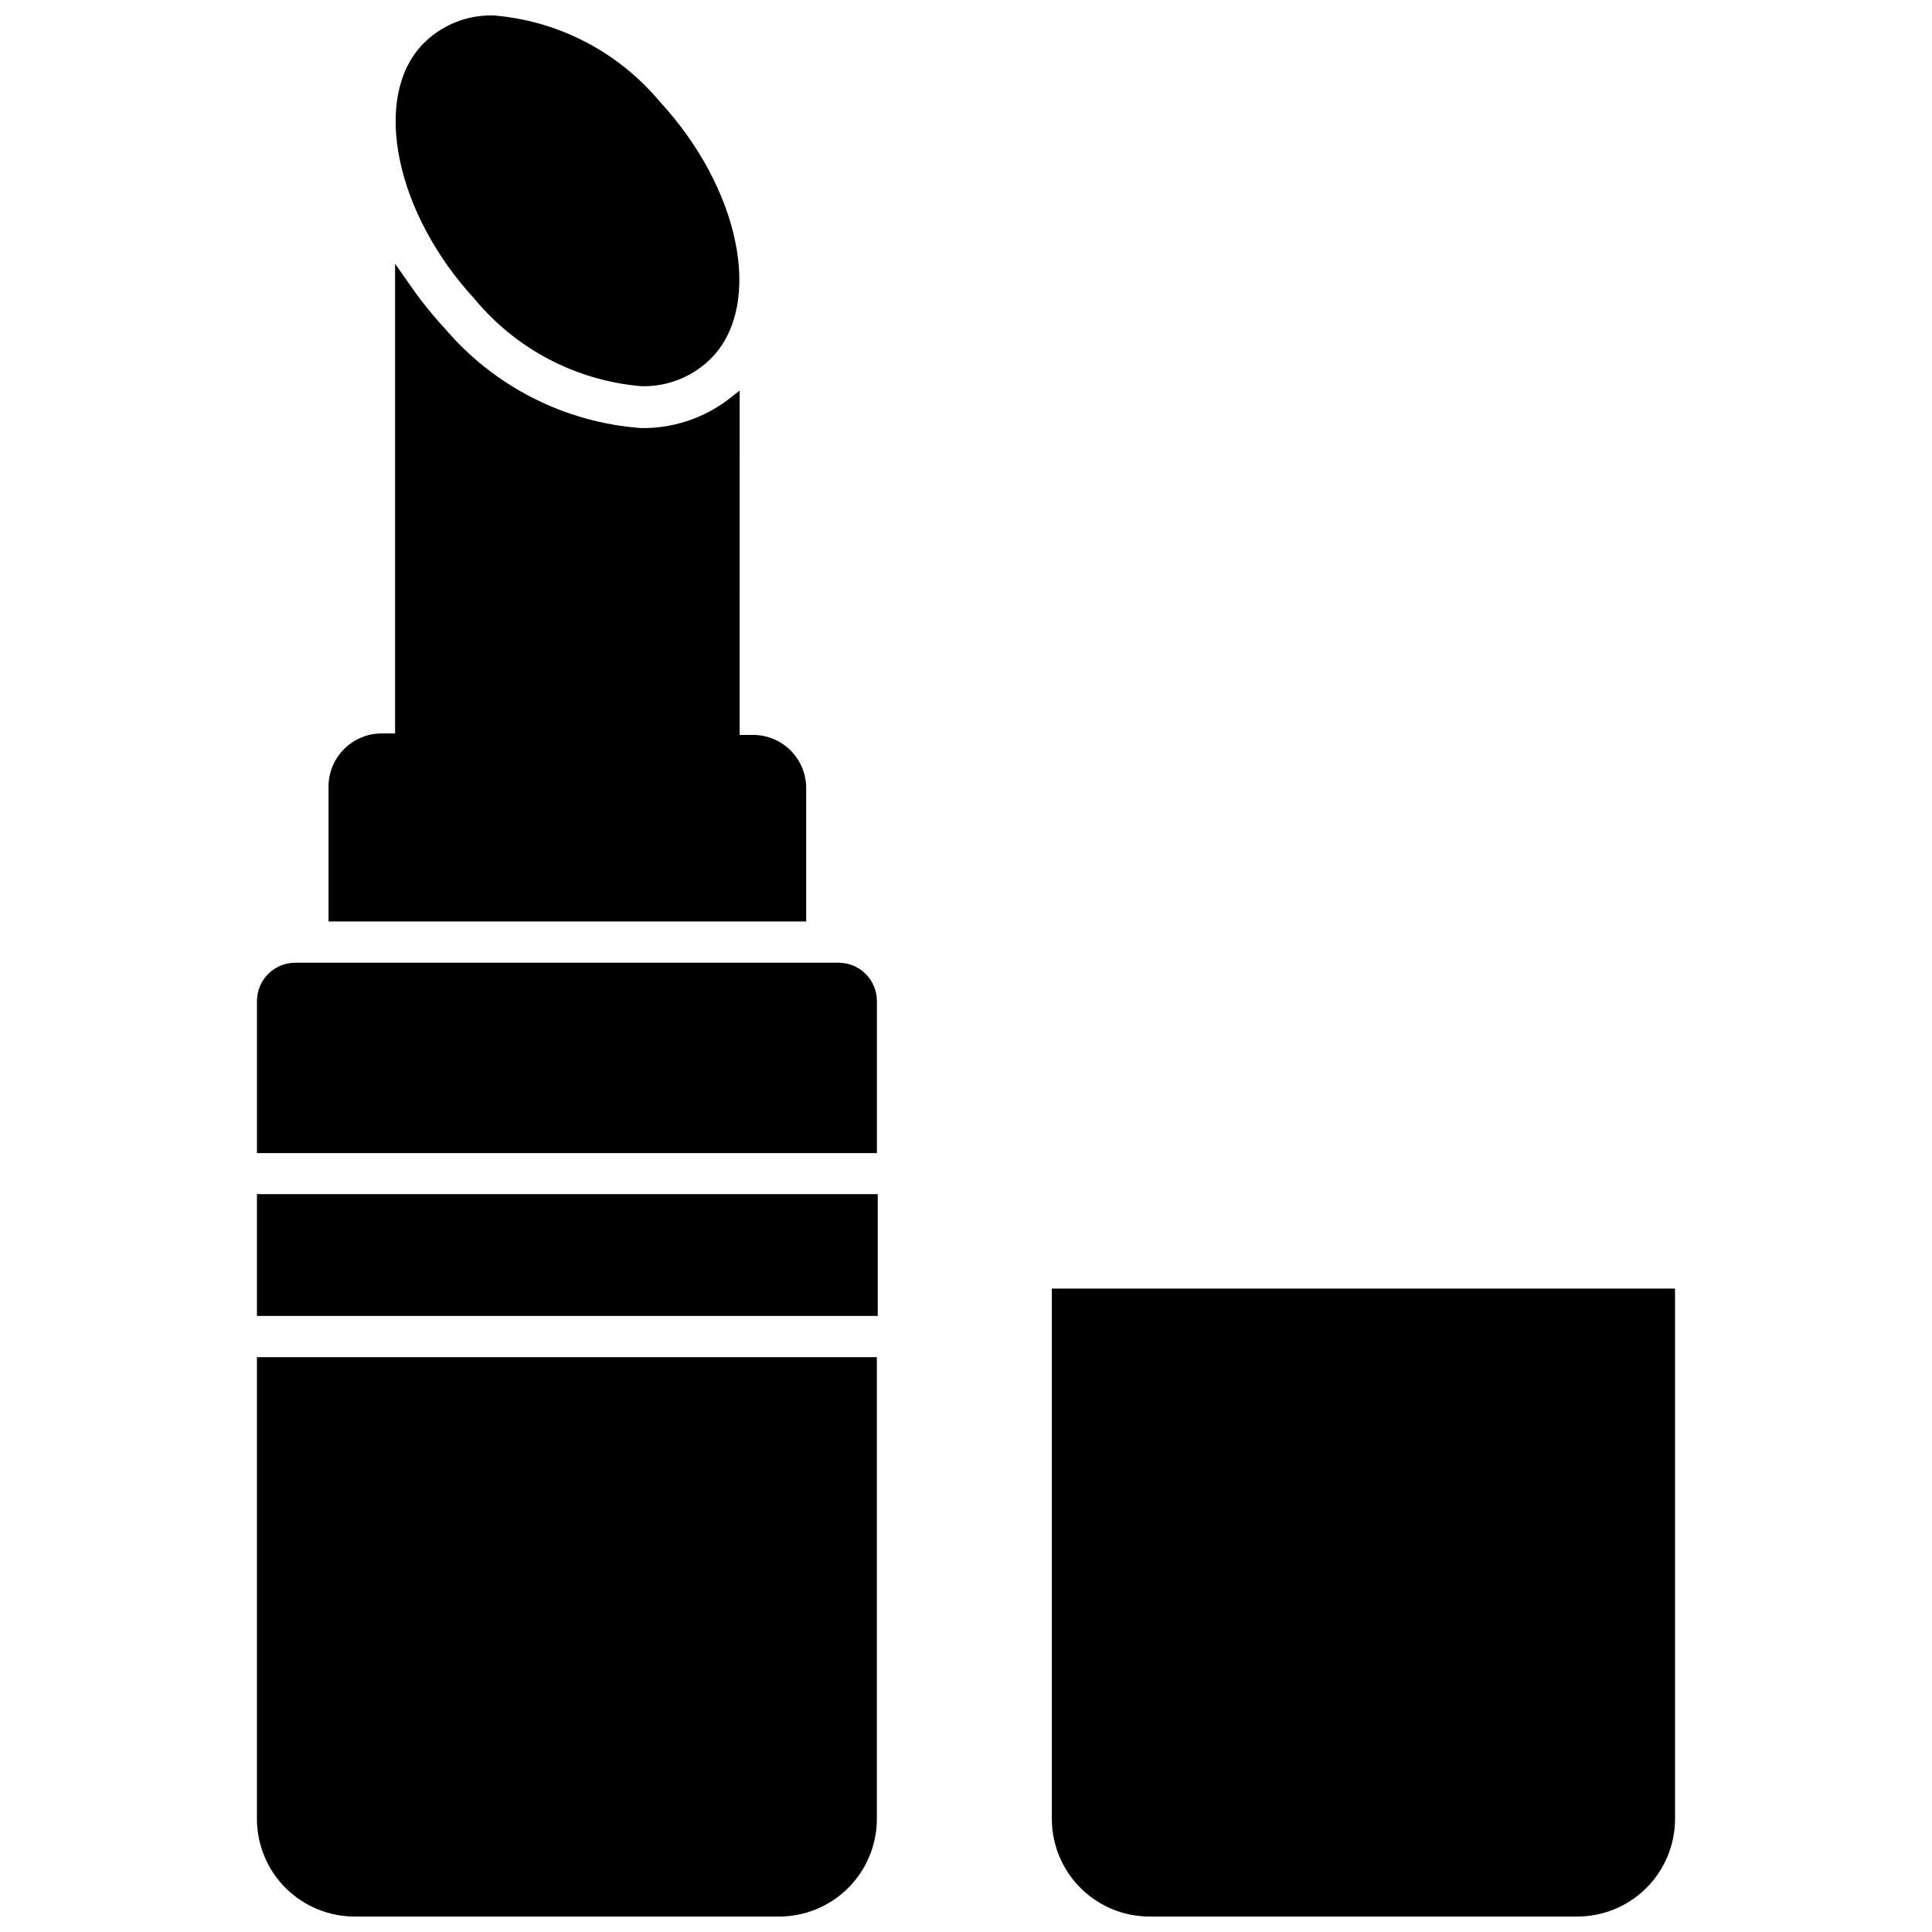
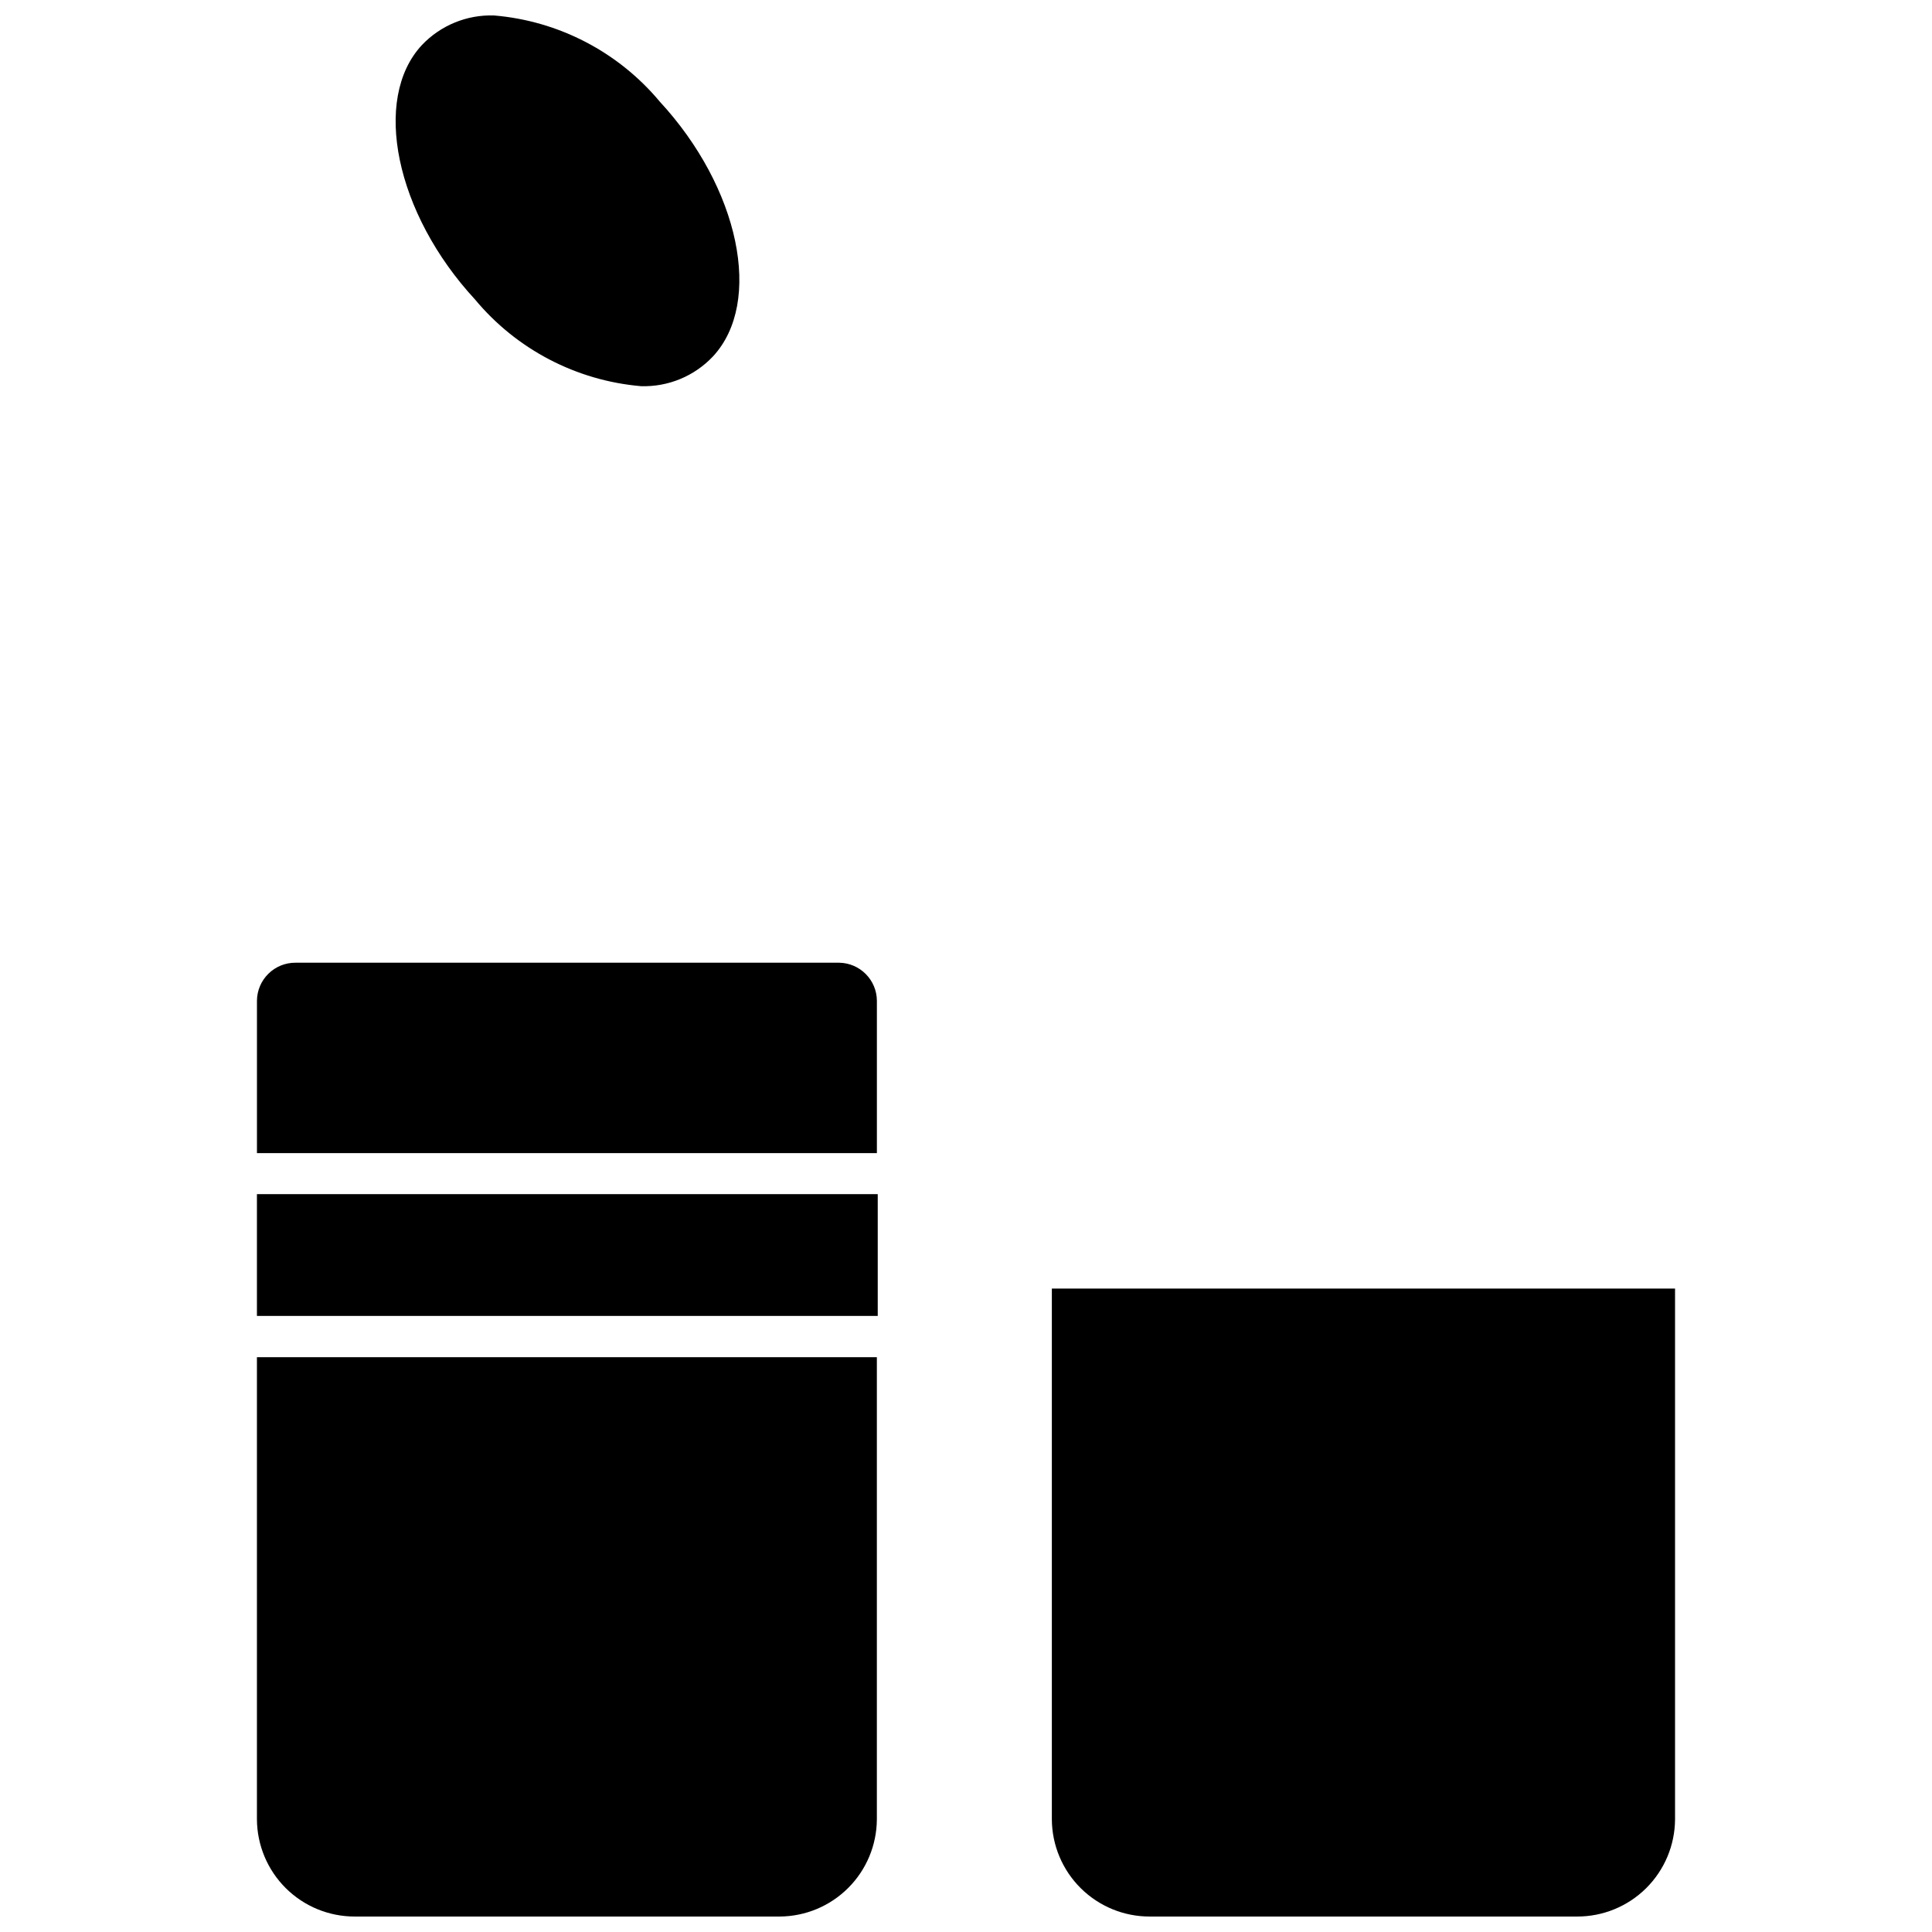
<svg xmlns="http://www.w3.org/2000/svg" width="800px" height="800px" version="1.1" viewBox="144 144 512 512">
  <defs>
    <clipPath id="c">
      <path d="m248 148.09h92v98.906h-92z" />
    </clipPath>
    <clipPath id="b">
      <path d="m212 503h165v148.9h-165z" />
    </clipPath>
    <clipPath id="a">
      <path d="m422 485h166v166.9h-166z" />
    </clipPath>
  </defs>
  <g clip-path="url(#c)">
    <path d="m313.88 246.34c7.184 0.223 14.117-2.641 19.051-7.871 13.383-14.406 7.008-44.715-14.09-67.543-11.004-13.172-26.824-21.395-43.93-22.828-7.207-0.234-14.172 2.629-19.129 7.871-13.223 14.25-7.004 44.555 14.094 67.387 11.004 13.234 26.852 21.512 44.004 22.984z" />
  </g>
-   <path d="m357.65 352.77c-0.023-3.738-1.527-7.312-4.184-9.941-2.656-2.625-6.25-4.09-9.988-4.07h-3.465l0.004-91.238-3.781 2.914c-6.508 4.672-14.344 7.125-22.355 7.008-20.23-1.484-39.012-11.047-52.113-26.531-3.168-3.406-6.086-7.039-8.738-10.863l-4.328-6.141v124.46h-3.465c-3.805-0.02-7.457 1.496-10.129 4.211-2.668 2.715-4.125 6.391-4.039 10.195v35.426h126.58z" />
  <path d="m366.39 399.13h-144.06c-2.695-0.02-5.285 1.027-7.203 2.918-1.922 1.891-3.012 4.465-3.031 7.156v40.387h164.29v-40.387c-0.043-5.516-4.481-9.988-9.996-10.074z" />
  <path d="m212.09 460.46h164.52v32.273h-164.52z" />
  <g clip-path="url(#b)">
    <path d="m212.09 626.16c0.043 6.856 2.801 13.414 7.668 18.242 4.871 4.824 11.453 7.523 18.309 7.5h112.57c6.816-0.039 13.34-2.766 18.156-7.586 4.82-4.816 7.543-11.34 7.586-18.156v-122.49h-164.29z" />
  </g>
  <g clip-path="url(#a)">
    <path d="m422.75 485.49v140.67c0.039 6.856 2.797 13.414 7.668 18.242 4.871 4.824 11.453 7.523 18.309 7.5h113.2c6.856 0.023 13.441-2.676 18.309-7.5 4.871-4.828 7.629-11.387 7.668-18.242v-140.67z" />
  </g>
</svg>